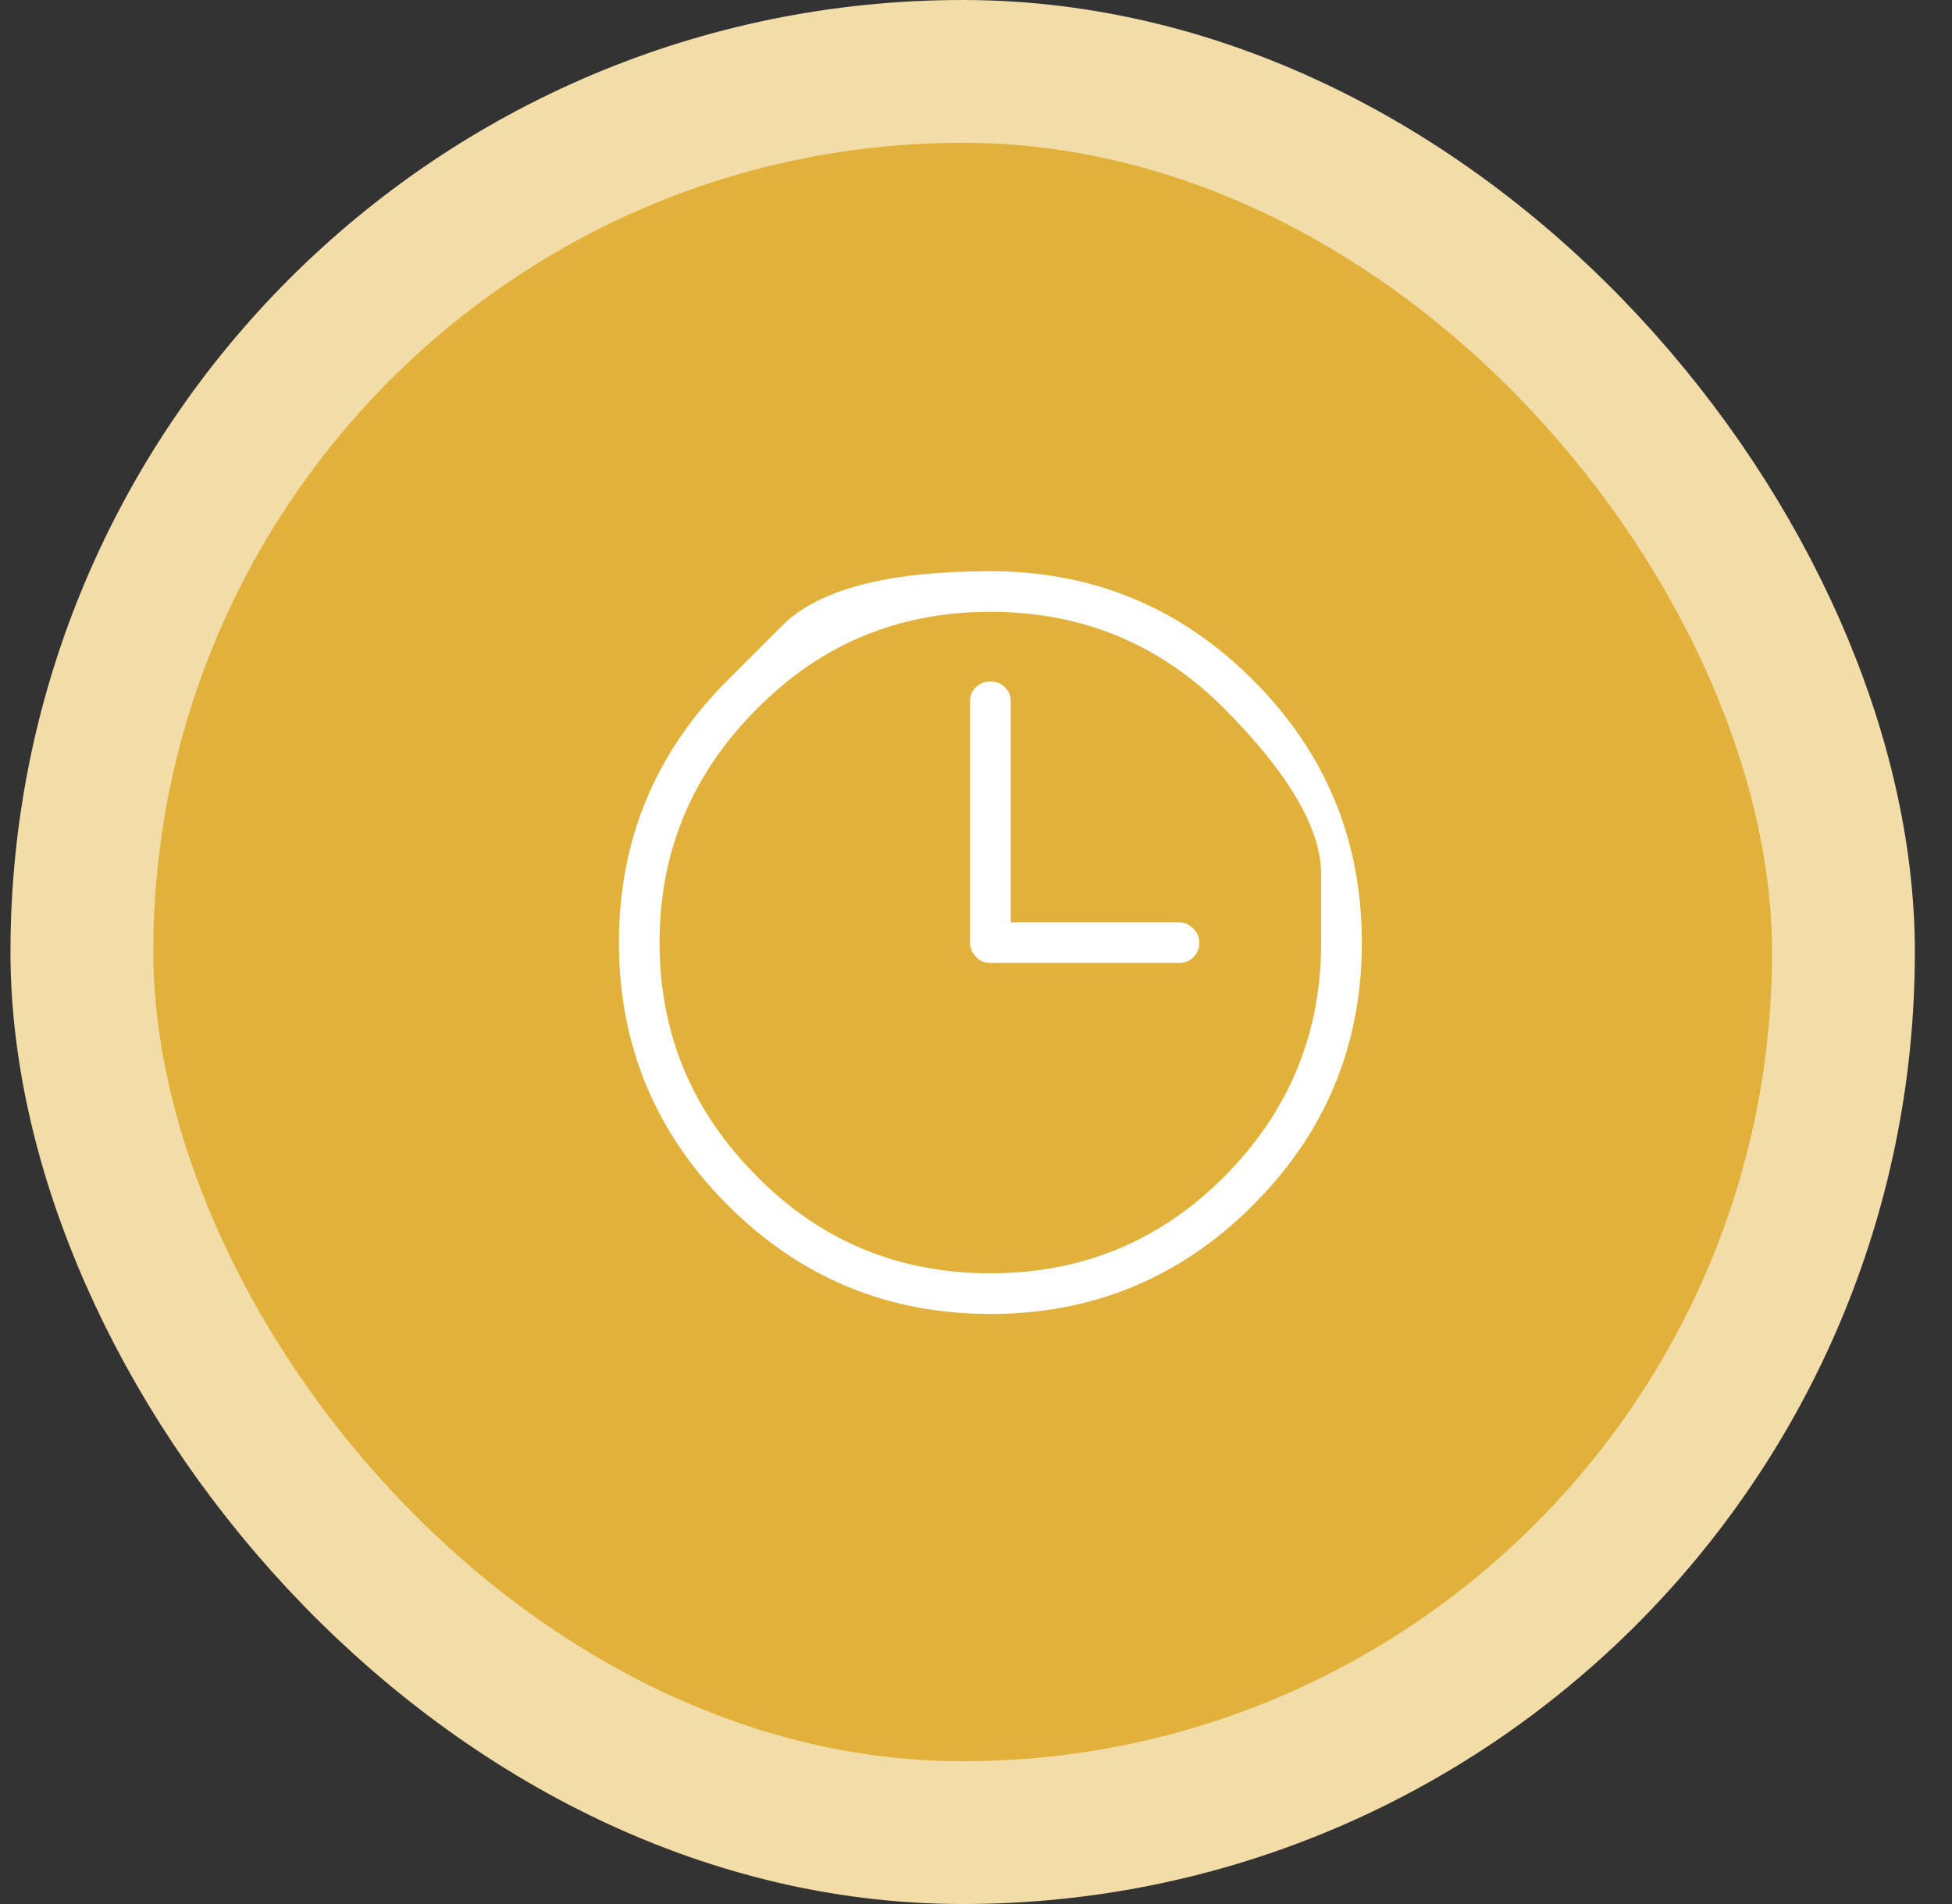
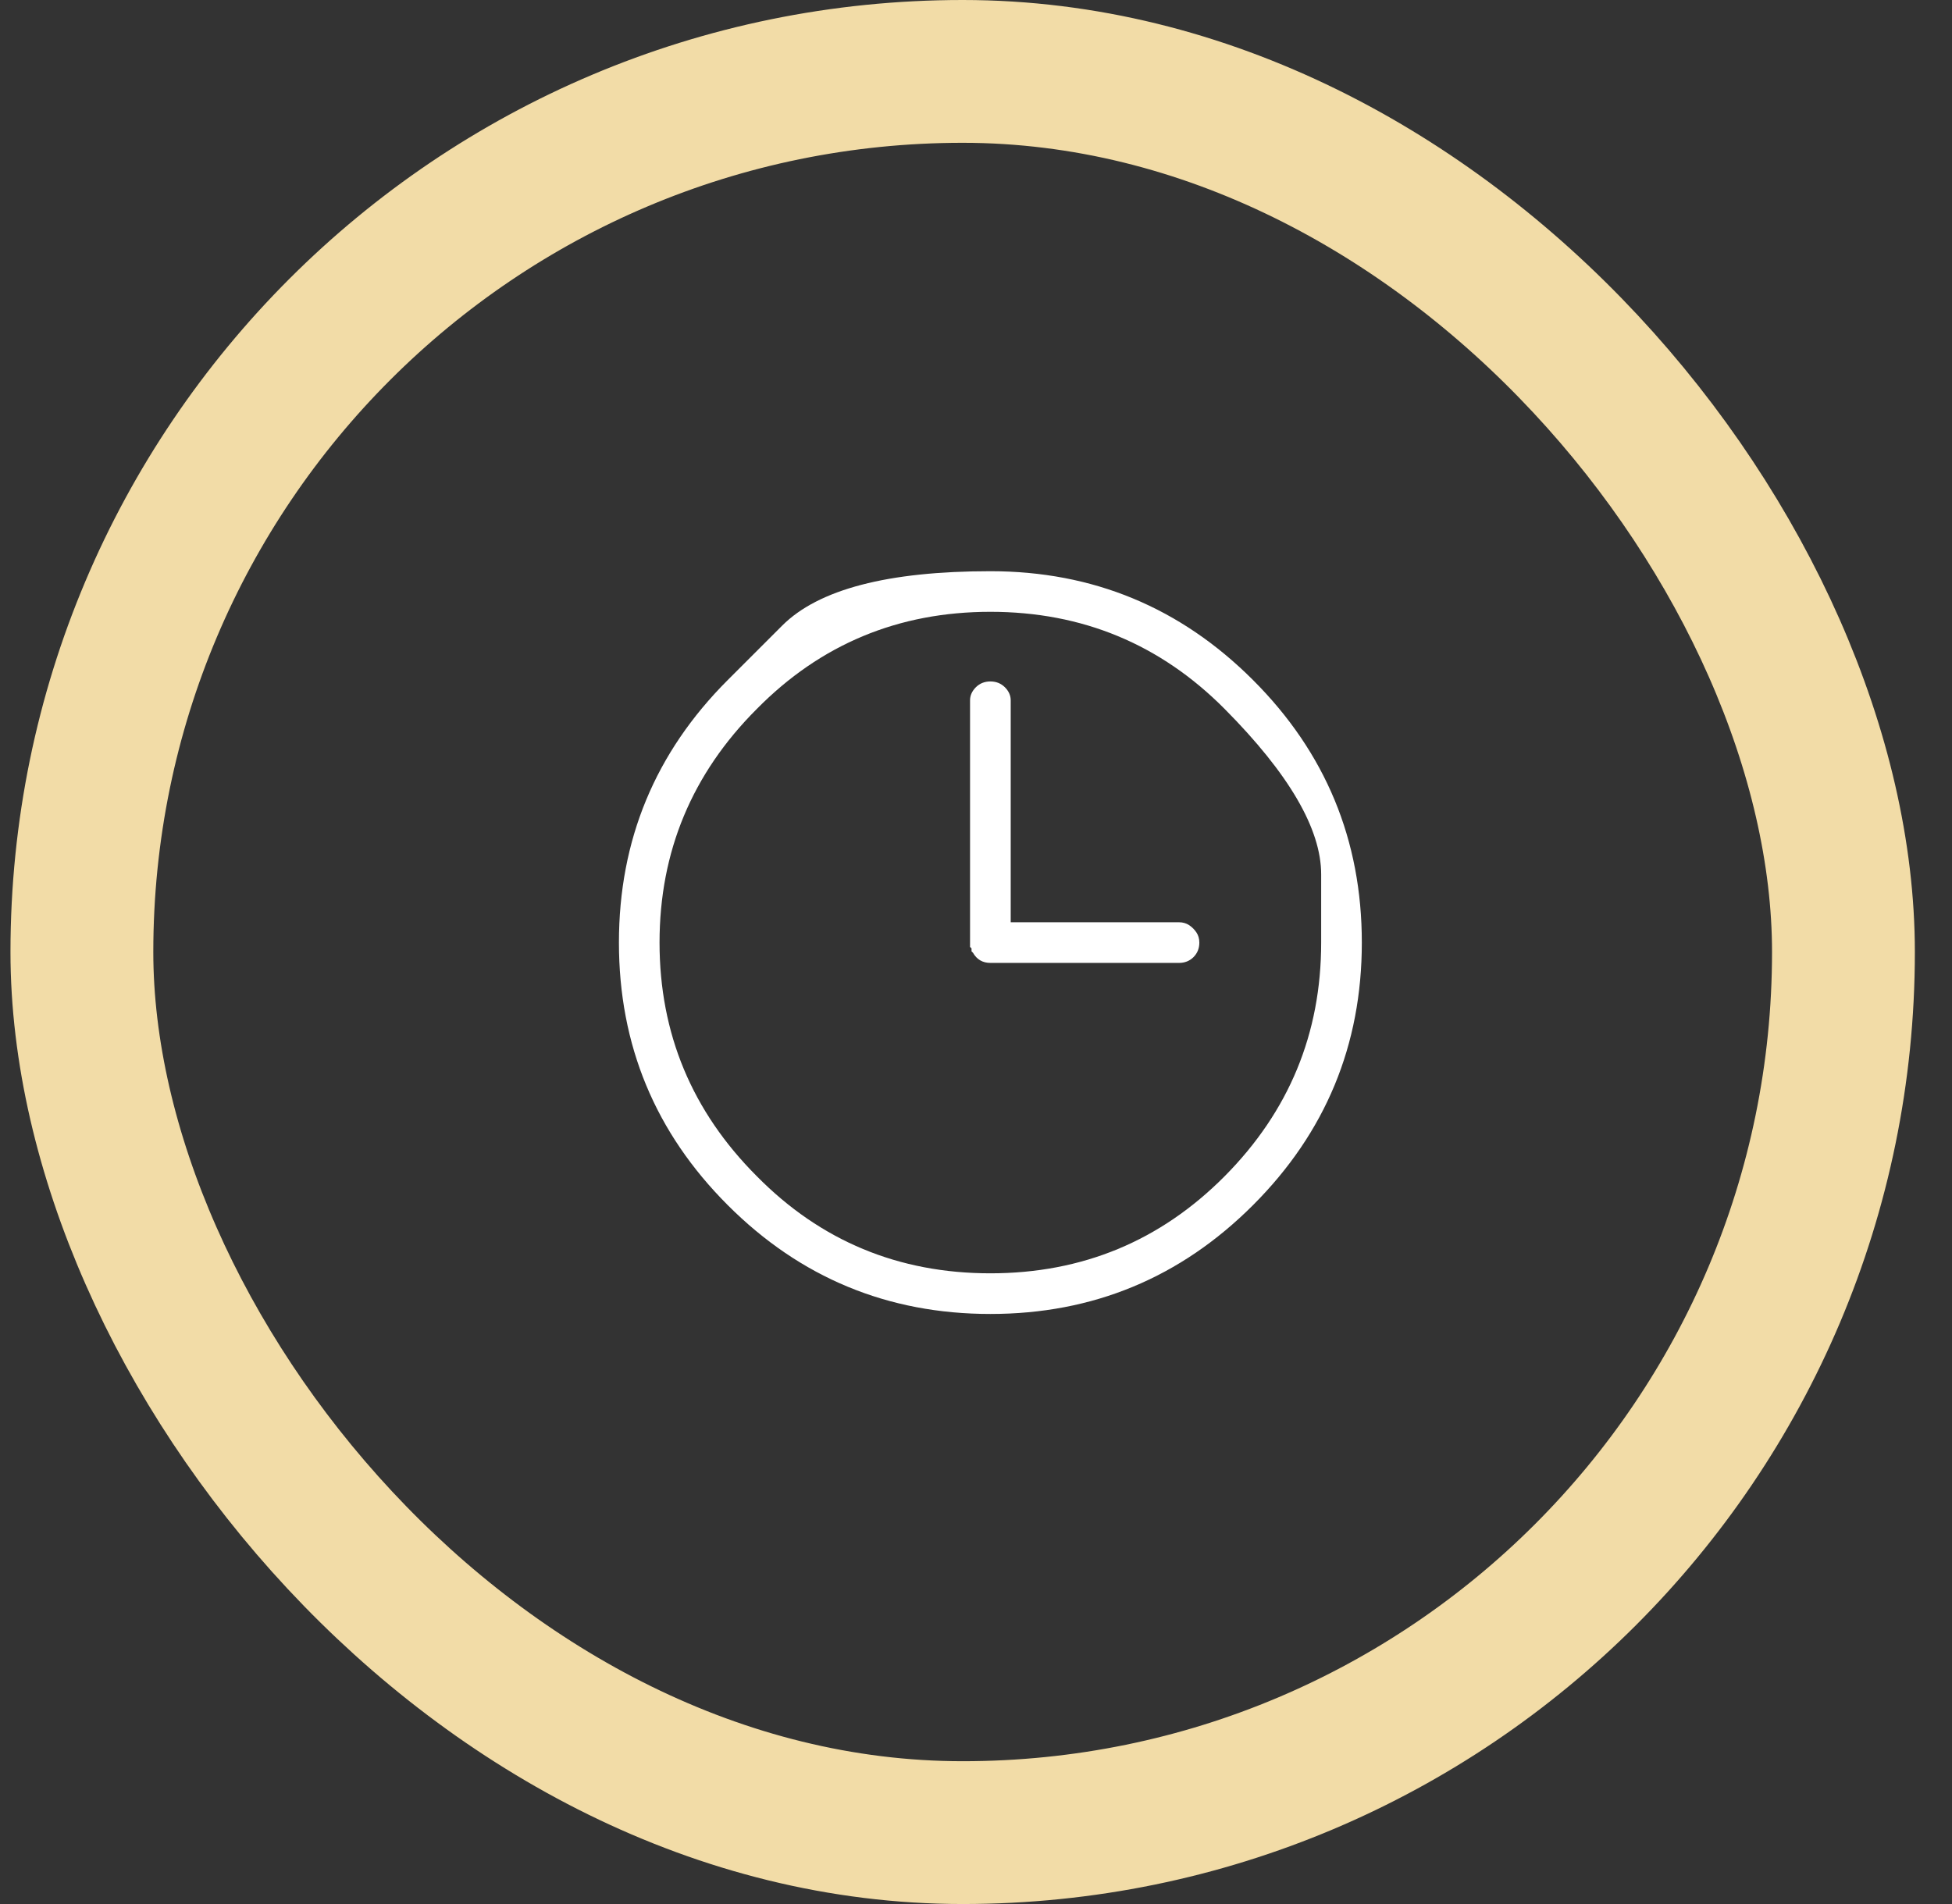
<svg xmlns="http://www.w3.org/2000/svg" width="41" height="40" viewBox="0 0 41 40" fill="none">
  <rect x="0" y="0" width="41" height="40" fill="#333333" stroke="none" />
-   <rect x="1.72" y="1.5" width="37" height="37" rx="18.5" fill="#E2B13C" />
  <path d="M15.286 14.286C15.286 14.286 15.667 13.905 16.429 13.143C17.191 12.381 18.648 12 20.802 12C22.956 12 24.794 12.762 26.318 14.286C27.842 15.809 28.604 17.648 28.604 19.802C28.604 21.956 27.842 23.794 26.318 25.318C24.794 26.842 22.956 27.604 20.802 27.604C18.648 27.604 16.809 26.842 15.286 25.318C13.762 23.794 13 21.956 13 19.802C13 17.648 13.762 15.809 15.286 14.286ZM24.764 19.375C24.845 19.375 24.916 19.396 24.977 19.436C25.038 19.477 25.089 19.528 25.13 19.589C25.17 19.649 25.191 19.721 25.191 19.802C25.191 19.924 25.15 20.025 25.069 20.107C24.987 20.188 24.886 20.229 24.764 20.229H20.802C20.639 20.229 20.517 20.157 20.436 20.015L20.406 19.985V19.954V19.924L20.375 19.893V19.863V19.832V19.802V14.712C20.375 14.611 20.416 14.519 20.497 14.438C20.578 14.357 20.68 14.316 20.802 14.316C20.924 14.316 21.025 14.357 21.107 14.438C21.188 14.519 21.229 14.611 21.229 14.712V19.375H24.764ZM27.75 19.802C27.75 19.802 27.75 19.324 27.75 18.369C27.75 17.415 27.075 16.256 25.724 14.895C24.373 13.534 22.732 12.853 20.802 12.853C18.872 12.853 17.236 13.534 15.895 14.895C14.534 16.256 13.853 17.892 13.853 19.802C13.853 21.712 14.534 23.347 15.895 24.709C17.236 26.07 18.872 26.75 20.802 26.75C22.732 26.75 24.373 26.07 25.724 24.709C27.075 23.347 27.75 21.712 27.75 19.802Z" fill="white" />
  <rect x="1.72" y="1.5" width="37" height="37" rx="18.5" stroke="#F2DCA7" stroke-width="3" />
</svg>